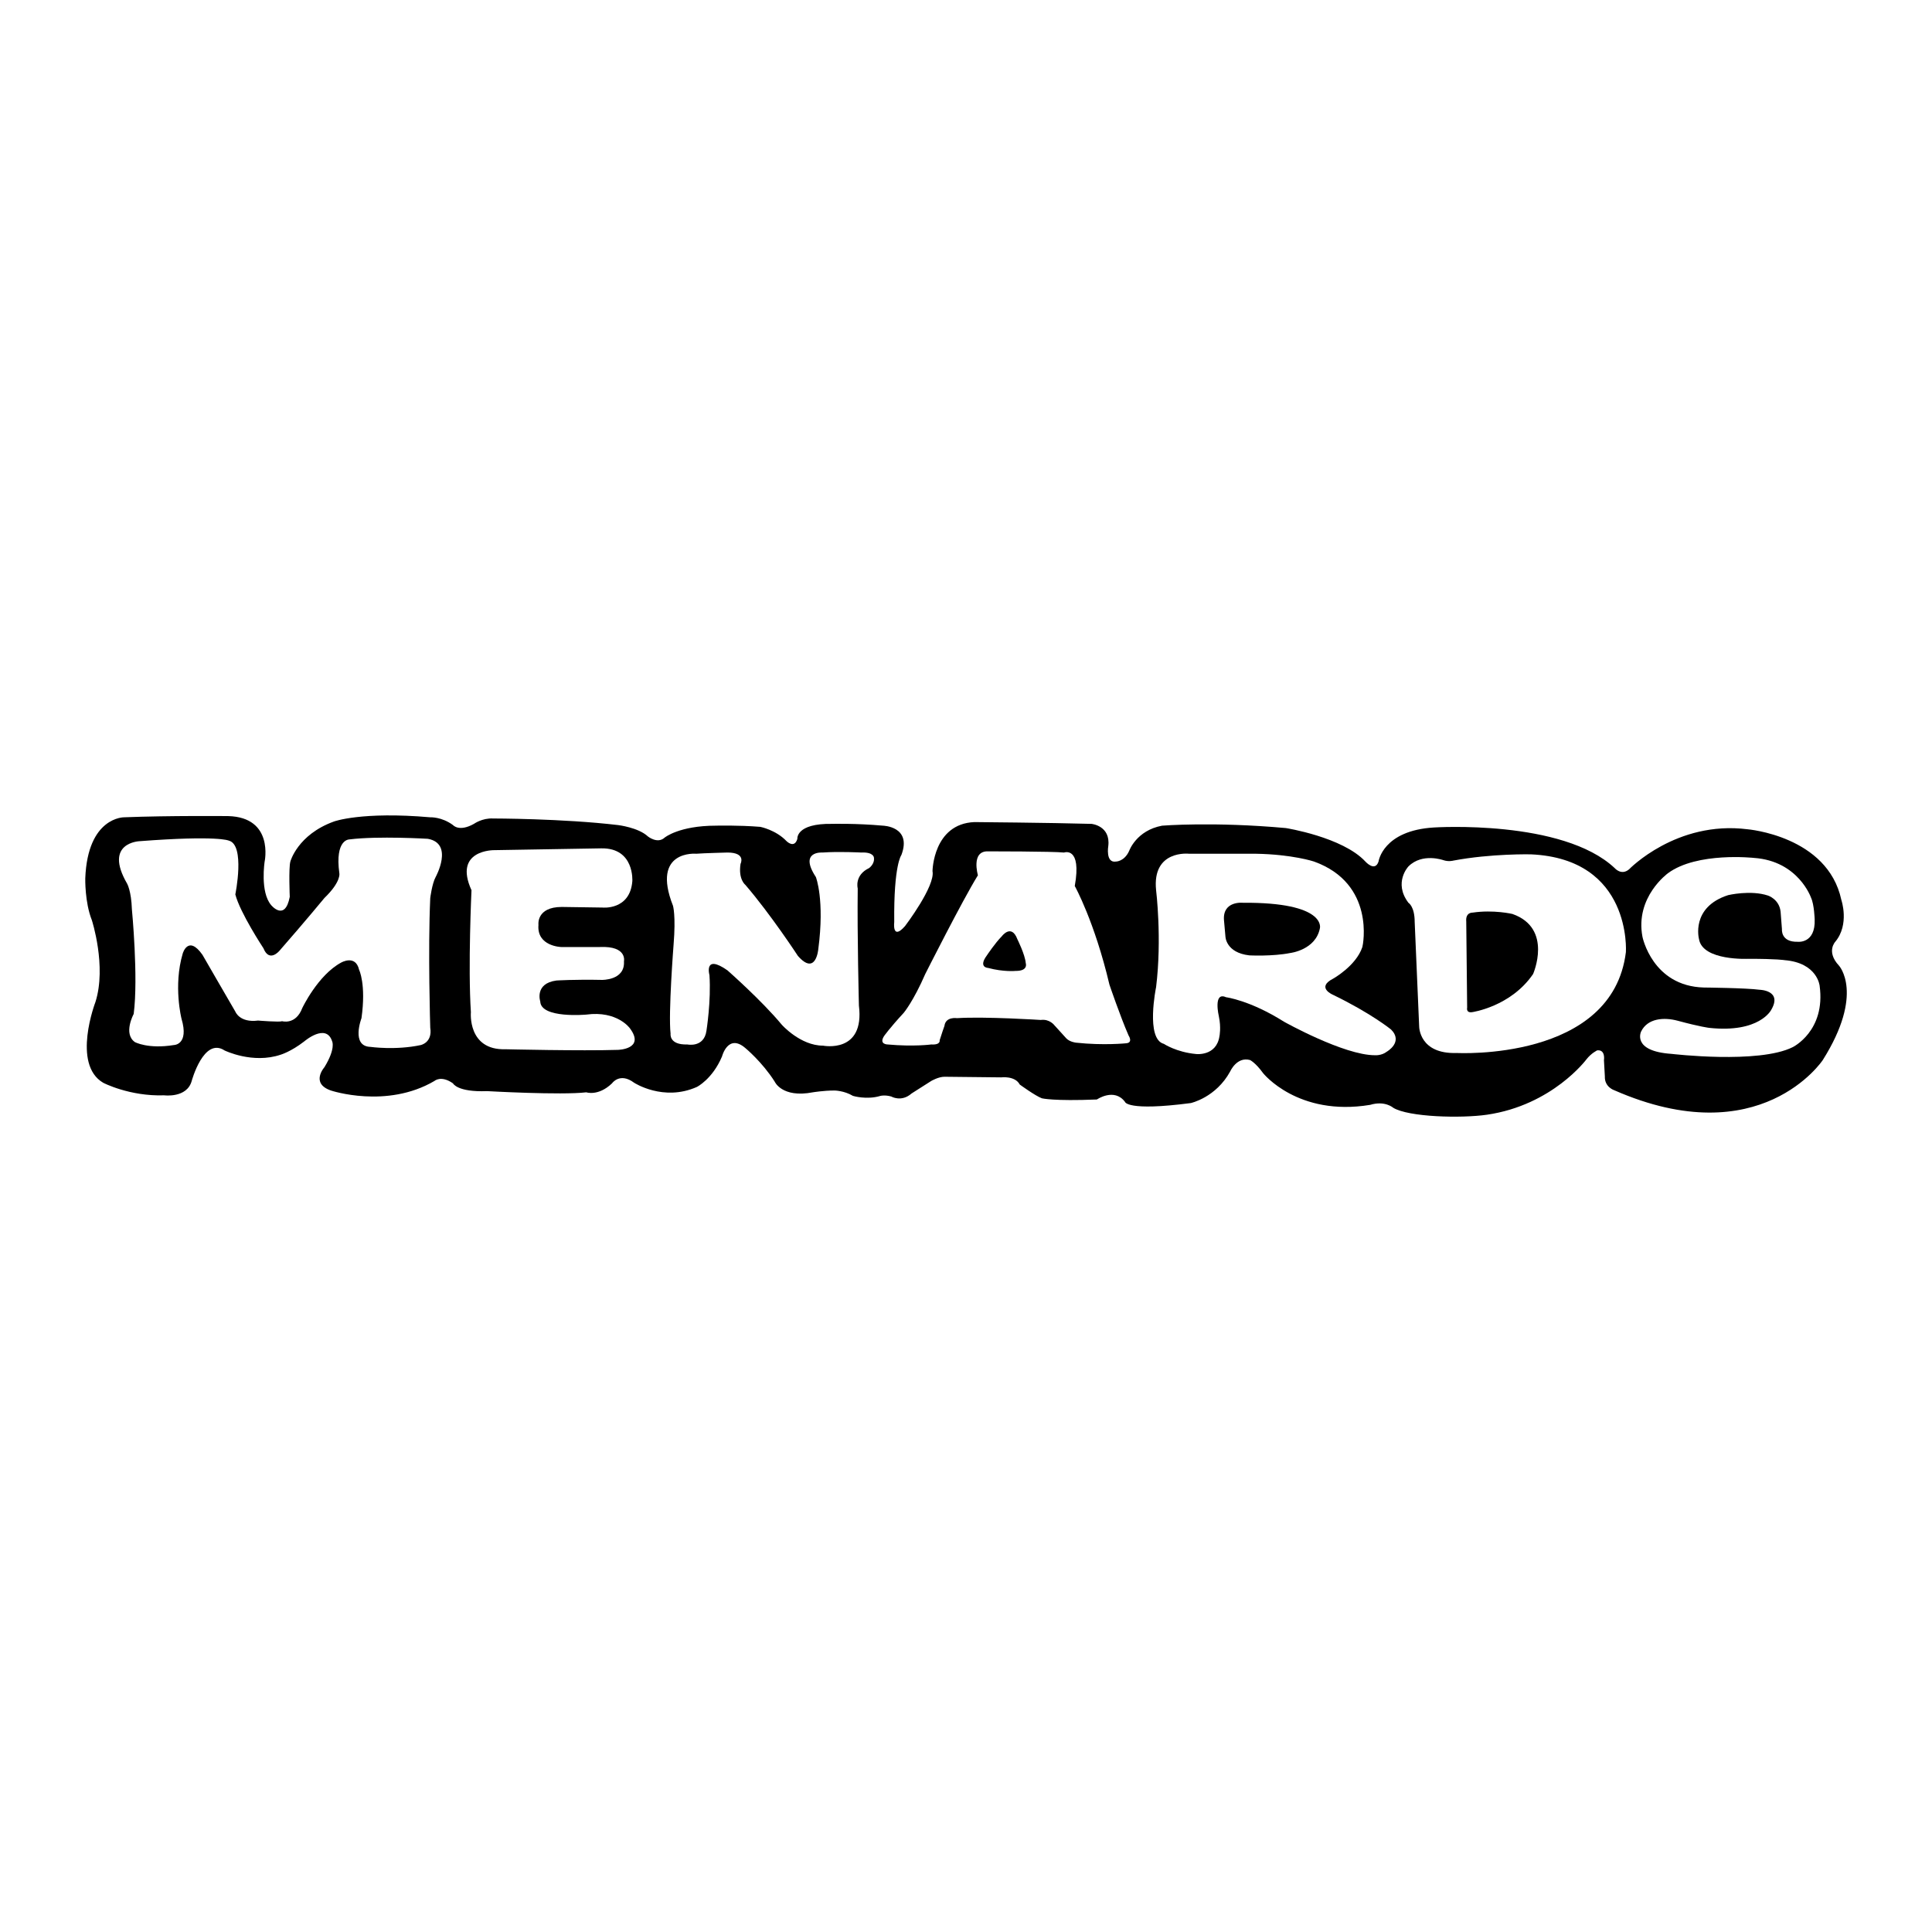
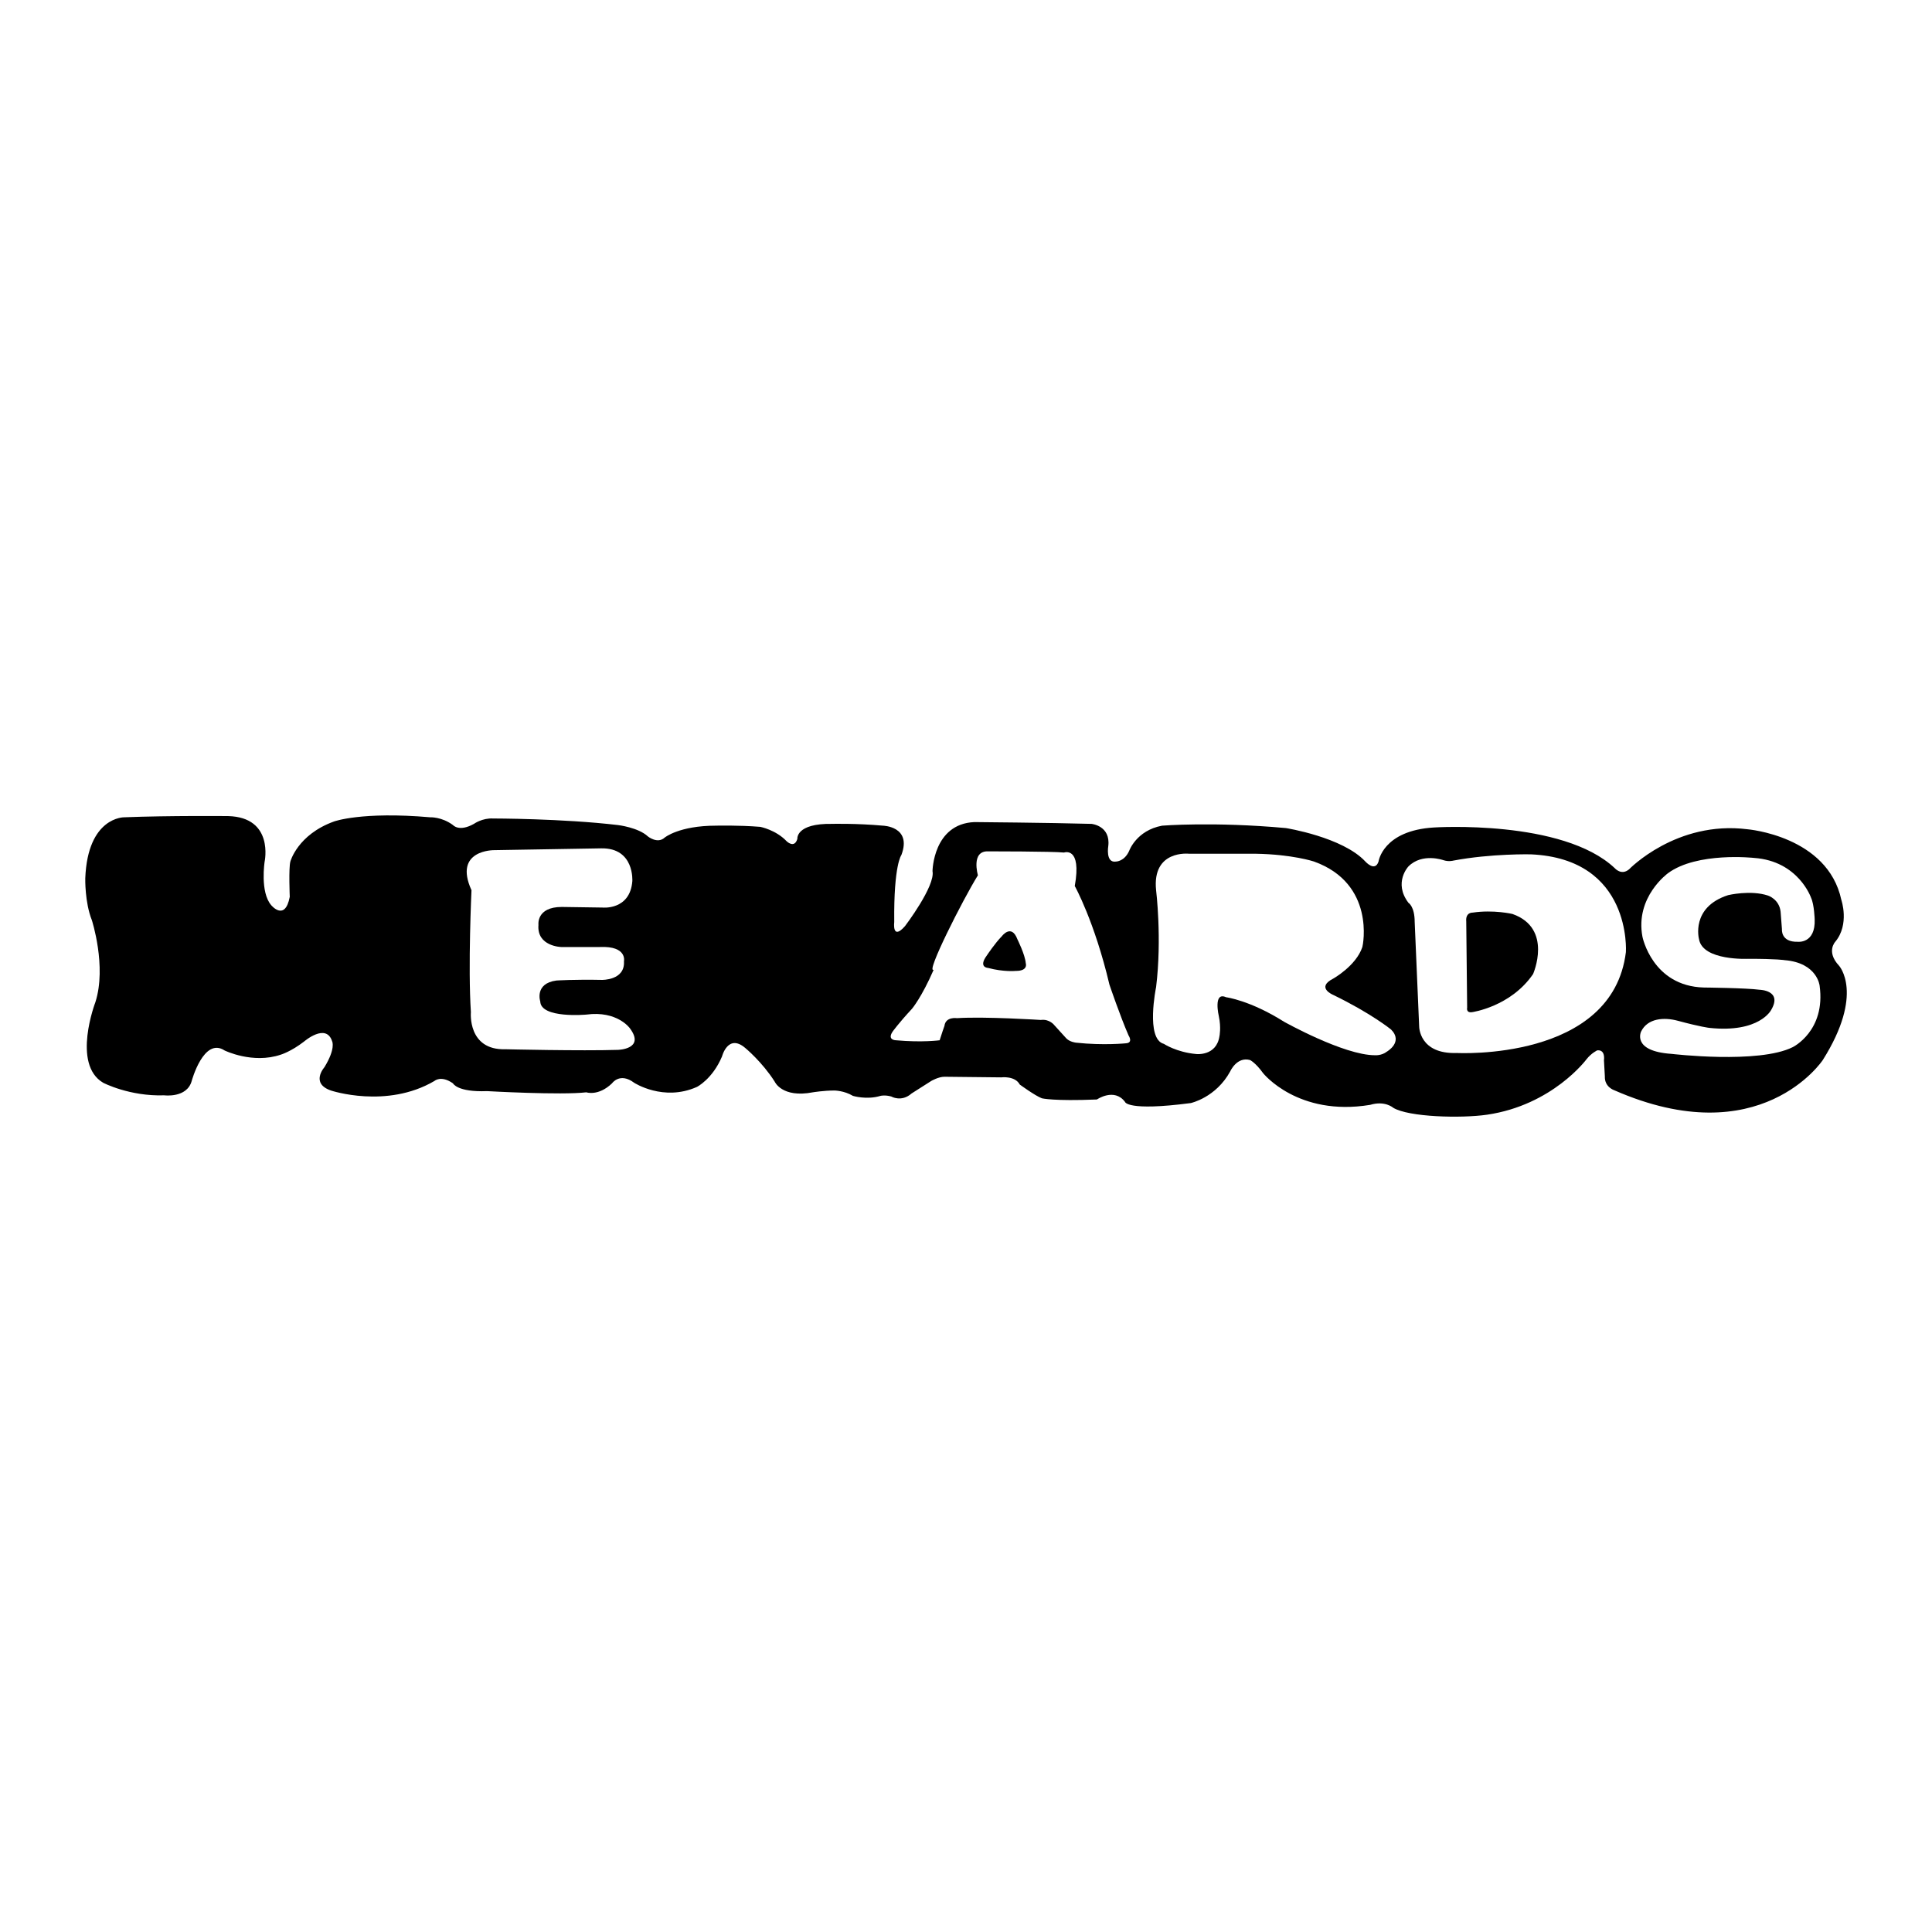
<svg xmlns="http://www.w3.org/2000/svg" version="1.0" id="Layer_1" x="0px" y="0px" width="192.756px" height="192.756px" viewBox="0 0 192.756 192.756" enable-background="new 0 0 192.756 192.756" xml:space="preserve">
  <g>
-     <polygon fill-rule="evenodd" clip-rule="evenodd" fill="#FFFFFF" points="0,0 192.756,0 192.756,192.756 0,192.756 0,0  " />
    <path fill-rule="evenodd" clip-rule="evenodd" d="M136.699,110.232c-7.218,1.191-10.678-3.162-10.678-3.162   c-0.775-1.074-1.312-1.312-1.312-1.312c-1.312-0.357-1.969,1.133-1.969,1.133c-1.432,2.625-3.937,3.162-3.937,3.162   c-6.383,0.836-6.562-0.119-6.562-0.119c-1.073-1.432-2.804-0.238-2.804-0.238c-4.354,0.178-5.488-0.119-5.488-0.119   c-0.655-0.24-2.207-1.373-2.207-1.373c-0.477-0.895-1.849-0.715-1.849-0.715l-5.667-0.061c-0.597,0-1.312,0.418-1.312,0.418   l-1.968,1.252c-1.014,0.895-2.028,0.299-2.028,0.299c-0.656-0.18-1.074-0.061-1.074-0.061c-1.372,0.418-2.744,0-2.744,0   c-0.895-0.535-1.849-0.535-1.849-0.535c-1.074,0-2.148,0.178-2.148,0.178c-3.102,0.598-3.817-1.074-3.817-1.074   c-1.253-1.967-2.923-3.34-2.923-3.34c-1.729-1.49-2.326,0.836-2.326,0.836c-0.955,2.266-2.505,3.041-2.505,3.041   c-3.341,1.492-6.264-0.416-6.264-0.416c-1.432-1.074-2.207,0.059-2.207,0.059c-1.372,1.312-2.565,0.895-2.565,0.895   c-2.506,0.299-9.903-0.119-9.903-0.119c-2.982,0.119-3.4-0.775-3.4-0.775c-1.193-0.836-1.849-0.238-1.849-0.238   c-4.772,2.803-10.32,0.955-10.32,0.955c-2.088-0.717-0.656-2.328-0.656-2.328c1.133-1.848,0.776-2.564,0.776-2.564   c-0.597-1.908-2.804,0-2.804,0c-1.312,1.014-2.326,1.312-2.326,1.312c-2.804,0.955-5.607-0.418-5.607-0.418   c-2.088-1.371-3.281,3.043-3.281,3.043c-0.478,1.73-2.744,1.432-2.744,1.432c-3.46,0.119-6.085-1.252-6.085-1.252   c-3.161-1.85-0.775-8.055-0.775-8.055c1.133-3.579-0.358-8.171-0.358-8.171c-0.715-1.79-0.656-4.176-0.656-4.176   c0.239-6.145,3.878-6.085,3.878-6.085c4.533-0.179,10.379-0.12,10.379-0.12c4.593,0.12,3.639,4.534,3.639,4.534   s-0.477,3.042,0.656,4.355c0,0,1.372,1.67,1.85-0.835c0,0-0.12-2.863,0.06-3.52c0,0,0.716-2.684,4.354-3.996   c0,0,2.744-1.015,9.604-0.418c0,0,1.134-0.06,2.267,0.775c0,0,0.597,0.716,2.087-0.119c0,0,0.835-0.597,1.909-0.537   c0,0,6.92,0,12.467,0.656c0,0,2.028,0.239,2.983,1.133c0,0,0.954,0.776,1.67,0.12c0,0,1.431-1.193,5.13-1.193   c0,0,2.207-0.06,4.415,0.119c0,0,1.551,0.299,2.625,1.432c0,0,0.776,0.775,1.074-0.239c0,0-0.179-1.551,3.46-1.491   c0,0,2.446-0.06,5.07,0.179c0,0,2.923,0.06,1.85,2.923c0,0-0.776,0.955-0.716,6.682c0,0-0.239,1.909,1.074,0.417   c0,0,3.042-3.997,2.744-5.488c0,0,0.06-4.712,4.176-4.891c0,0,7.397,0.06,11.691,0.179c0,0,1.909,0.179,1.671,2.207   c0,0-0.298,1.73,0.775,1.551c0,0,0.835,0,1.312-1.074c0,0,0.716-2.028,3.281-2.505c0,0,5.13-0.417,12.348,0.239   c0,0,5.667,0.895,7.934,3.34c0,0,0.955,1.074,1.312,0c0,0,0.418-3.102,5.548-3.4c0,0,12.825-0.835,18.016,4.056   c0,0,0.656,0.776,1.432,0.12c0,0,4.712-4.892,11.812-3.997c0,0,7.993,0.656,9.365,7.04c0,0,0.843,2.438-0.597,4.175   c0,0-0.947,0.984,0.358,2.386c0,0,2.579,2.773-1.611,9.425c0,0-6.219,9.41-20.804,3.012c0,0-0.984-0.312-0.939-1.387l-0.09-1.611   c0,0,0.179-1.072-0.671-0.982c0,0-0.582,0.268-1.074,0.895c0,0-3.39,4.576-9.928,5.527c-2.572,0.373-7.805,0.242-9.354-0.695   C138.996,110.516,138.176,109.785,136.699,110.232L136.699,110.232z" />
-     <path fill-rule="evenodd" clip-rule="evenodd" fill="#FFFFFF" d="M13.934,83.925c0,0-3.639,0.119-1.253,4.235   c0,0,0.418,0.716,0.478,2.565c0,0,0.656,6.8,0.179,10.439c0,0-1.074,1.969,0.12,2.805c0,0,1.312,0.715,3.877,0.297   c0,0,1.551,0,0.775-2.625c0,0-0.835-3.279,0.119-6.501c0,0,0.537-1.909,1.969,0.12c0,0,2.685,4.653,3.281,5.667   c0,0,0.417,1.133,2.267,0.895c0,0,2.207,0.18,2.386,0.061c0,0,1.372,0.416,2.028-1.312c0,0,1.551-3.281,3.877-4.534   c0,0,1.432-0.835,1.79,0.716c0,0,0.716,1.432,0.238,4.832c0,0-1.074,2.803,0.895,2.863c0,0,2.506,0.357,5.011-0.18   c0,0,1.193-0.238,0.955-1.729c0,0-0.239-7.696,0-12.945c0,0,0.179-1.432,0.537-2.088c0,0,1.849-3.34-0.776-3.818   c0,0-4.951-0.298-7.814,0.06c0,0-1.491-0.06-1.014,3.4c0,0,0.179,0.835-1.491,2.446c0,0-1.968,2.386-4.474,5.25   c0,0-1.015,1.252-1.611-0.238c0,0-2.326-3.52-2.804-5.369c0,0,1.014-4.952-0.656-5.369C22.822,83.865,21.748,83.328,13.934,83.925   L13.934,83.925z" />
    <path fill-rule="evenodd" clip-rule="evenodd" fill="#FFFFFF" d="M49.308,84.82c0,0-4.116-0.06-2.267,3.997   c0,0-0.358,7.635-0.06,12.168c0,0-0.358,3.818,3.46,3.699c0,0,7.516,0.18,11.214,0.061c0,0,2.744-0.061,1.193-2.148   c0,0-1.253-1.789-4.354-1.371c0,0-4.534,0.416-4.593-1.312c0,0-0.597-1.791,1.61-2.088c0,0,1.849-0.119,4.534-0.061   c0,0,2.327,0.061,2.207-1.849c0,0,0.358-1.551-2.386-1.432h-3.877c0,0-2.446-0.06-2.267-2.208c0,0-0.239-1.789,2.327-1.789   l4.056,0.059c0,0,2.744,0.299,2.983-2.625c0,0,0.238-3.34-3.102-3.281L49.308,84.82L49.308,84.82z" />
-     <path fill-rule="evenodd" clip-rule="evenodd" fill="#FFFFFF" d="M69.47,85.177c0,0-4.533-0.417-2.326,5.19   c0,0,0.298,0.955,0.06,3.877c0,0-0.538,6.861-0.299,8.888c0,0-0.179,1.133,1.67,1.074c0,0,1.67,0.357,1.909-1.373   c0,0,0.477-2.982,0.298-5.547c0,0-0.596-2.148,1.79-0.478c0,0,3.4,2.983,5.428,5.429c0,0,1.85,2.088,4.116,2.088   c0,0,4.176,0.834,3.579-3.996c0,0-0.178-7.1-0.119-11.693c0,0-0.358-1.312,1.133-2.028c0,0,0.597-0.417,0.478-1.074   c0,0-0.06-0.537-1.253-0.477c0,0-2.207-0.119-3.877,0c0,0-2.386-0.179-0.656,2.446c0,0,0.895,2.267,0.238,7.218   c0,0-0.238,2.685-2.028,0.656c0,0-2.685-4.116-5.25-7.099c0,0-0.716-0.537-0.477-2.088c0,0,0.597-1.133-1.312-1.133   C72.572,85.058,70.187,85.118,69.47,85.177L69.47,85.177z" />
-     <path fill-rule="evenodd" clip-rule="evenodd" fill="#FFFFFF" d="M97.567,87.325c0,0-0.716-2.446,1.014-2.386   c0,0,6.502,0,7.576,0.119c0,0,1.789-0.656,1.073,3.34c0,0,1.969,3.52,3.46,9.844c0,0,1.074,3.16,1.909,5.07   c0,0,0.477,0.715-0.238,0.775c0,0-2.268,0.238-5.012-0.061c0,0-0.596-0.059-0.954-0.418l-1.193-1.312c0,0-0.477-0.656-1.371-0.535   c0,0-5.549-0.359-8.352-0.18c0,0-1.133-0.18-1.252,0.775c0,0-0.358,1.014-0.478,1.432c0,0,0.12,0.477-0.835,0.418   c0,0-1.73,0.238-4.354,0c0,0-0.895,0-0.358-0.836c0,0,0.537-0.775,1.968-2.326c0,0,0.955-1.133,2.148-3.877   C92.318,97.168,96.016,89.831,97.567,87.325L97.567,87.325z" />
+     <path fill-rule="evenodd" clip-rule="evenodd" fill="#FFFFFF" d="M97.567,87.325c0,0-0.716-2.446,1.014-2.386   c0,0,6.502,0,7.576,0.119c0,0,1.789-0.656,1.073,3.34c0,0,1.969,3.52,3.46,9.844c0,0,1.074,3.16,1.909,5.07   c0,0,0.477,0.715-0.238,0.775c0,0-2.268,0.238-5.012-0.061c0,0-0.596-0.059-0.954-0.418l-1.193-1.312c0,0-0.477-0.656-1.371-0.535   c0,0-5.549-0.359-8.352-0.18c0,0-1.133-0.18-1.252,0.775c0,0-0.358,1.014-0.478,1.432c0,0-1.73,0.238-4.354,0c0,0-0.895,0-0.358-0.836c0,0,0.537-0.775,1.968-2.326c0,0,0.955-1.133,2.148-3.877   C92.318,97.168,96.016,89.831,97.567,87.325L97.567,87.325z" />
    <path fill-rule="evenodd" clip-rule="evenodd" d="M98.462,95.318c0,0,0.835-1.253,1.491-1.909c0,0,0.954-1.29,1.551,0.298   c0,0,0.775,1.551,0.835,2.386c0,0,0.287,0.791-1.014,0.775c0,0-1.193,0.119-2.744-0.298C98.581,96.571,97.563,96.534,98.462,95.318   L98.462,95.318z" />
    <path fill-rule="evenodd" clip-rule="evenodd" fill="#FFFFFF" d="M118.624,85.177c0,0-3.698-0.417-3.28,3.639   c0,0,0.597,4.832,0,9.664c0,0-1.074,5.189,0.775,5.666c0,0,1.253,0.836,3.222,1.014c0,0,2.027,0.24,2.326-1.789   c0,0,0.179-0.834-0.061-1.969c0,0-0.596-2.504,0.717-1.908c0,0,2.386,0.299,5.786,2.445c0,0,5.965,3.342,9.067,3.342   c0,0,0.656,0.059,1.192-0.359c0,0,1.671-0.953,0.418-2.207c0,0-1.969-1.609-5.786-3.459c0,0-1.733-0.721,0-1.611   c0,0,2.292-1.27,2.923-3.161c0.06-0.179,1.312-6.324-4.832-8.531c0,0-2.147-0.715-5.816-0.775H118.624L118.624,85.177z" />
-     <path fill-rule="evenodd" clip-rule="evenodd" d="M123.993,90.069c0,0-1.998-0.208-1.879,1.7l0.148,1.67   c0,0,0.03,1.611,2.387,1.879c0,0,2.297,0.12,4.086-0.238c0,0,2.535-0.298,2.953-2.476   C131.688,92.604,132.375,90.009,123.993,90.069L123.993,90.069z" />
    <path fill-rule="evenodd" clip-rule="evenodd" fill="#FFFFFF" d="M140.518,90.069c0,0,0.626,0.358,0.626,1.924l0.447,10.425   c0,0,0,2.773,3.758,2.639c0,0,15.525,0.85,16.867-10.066c0,0,0.626-9.306-9.484-9.753c0,0-3.938-0.09-7.74,0.626   c0,0-0.447,0.134-0.984-0.045c0,0-2.103-0.761-3.489,0.626C140.518,86.445,138.996,88.056,140.518,90.069L140.518,90.069z" />
    <path fill-rule="evenodd" clip-rule="evenodd" d="M146.288,91.948l0.09,8.589c0,0-0.134,0.537,0.492,0.447   c0,0,3.848-0.535,6.085-3.802c0,0,2.013-4.563-2.059-5.995c0,0-1.879-0.447-3.981-0.134   C146.915,91.053,146.199,91.008,146.288,91.948L146.288,91.948z" />
    <path fill-rule="evenodd" clip-rule="evenodd" fill="#FFFFFF" d="M167.404,101.844c-1.389-0.377-3.018-0.256-3.667,1.064   c0,0-0.984,1.969,3.042,2.238c0,0,8.68,1.029,12.08-0.672c0,0,3.311-1.609,2.685-6.129c0,0-0.224-2.282-3.49-2.55   c0,0-0.716-0.134-3.624-0.134c0,0-4.563,0.224-4.921-1.969c0,0-0.851-3.176,2.907-4.384c0,0,2.237-0.537,3.982,0.044   c0,0,1.118,0.358,1.253,1.611l0.134,1.745c0,0-0.134,1.298,1.566,1.253c0,0,1.789,0.224,1.7-2.237c0,0-0.045-1.476-0.358-2.147   c0,0-1.253-3.668-5.682-3.982c0,0-5.683-0.626-8.59,1.521c0,0-3.312,2.371-2.551,6.353c0,0,0.984,4.921,6.13,5.056   c0,0,4.25,0.043,5.547,0.223c0,0,2.327,0.045,1.164,2.014c0,0-1.164,2.326-6.175,1.789   C170.537,102.551,169.66,102.455,167.404,101.844L167.404,101.844z" />
  </g>
</svg>